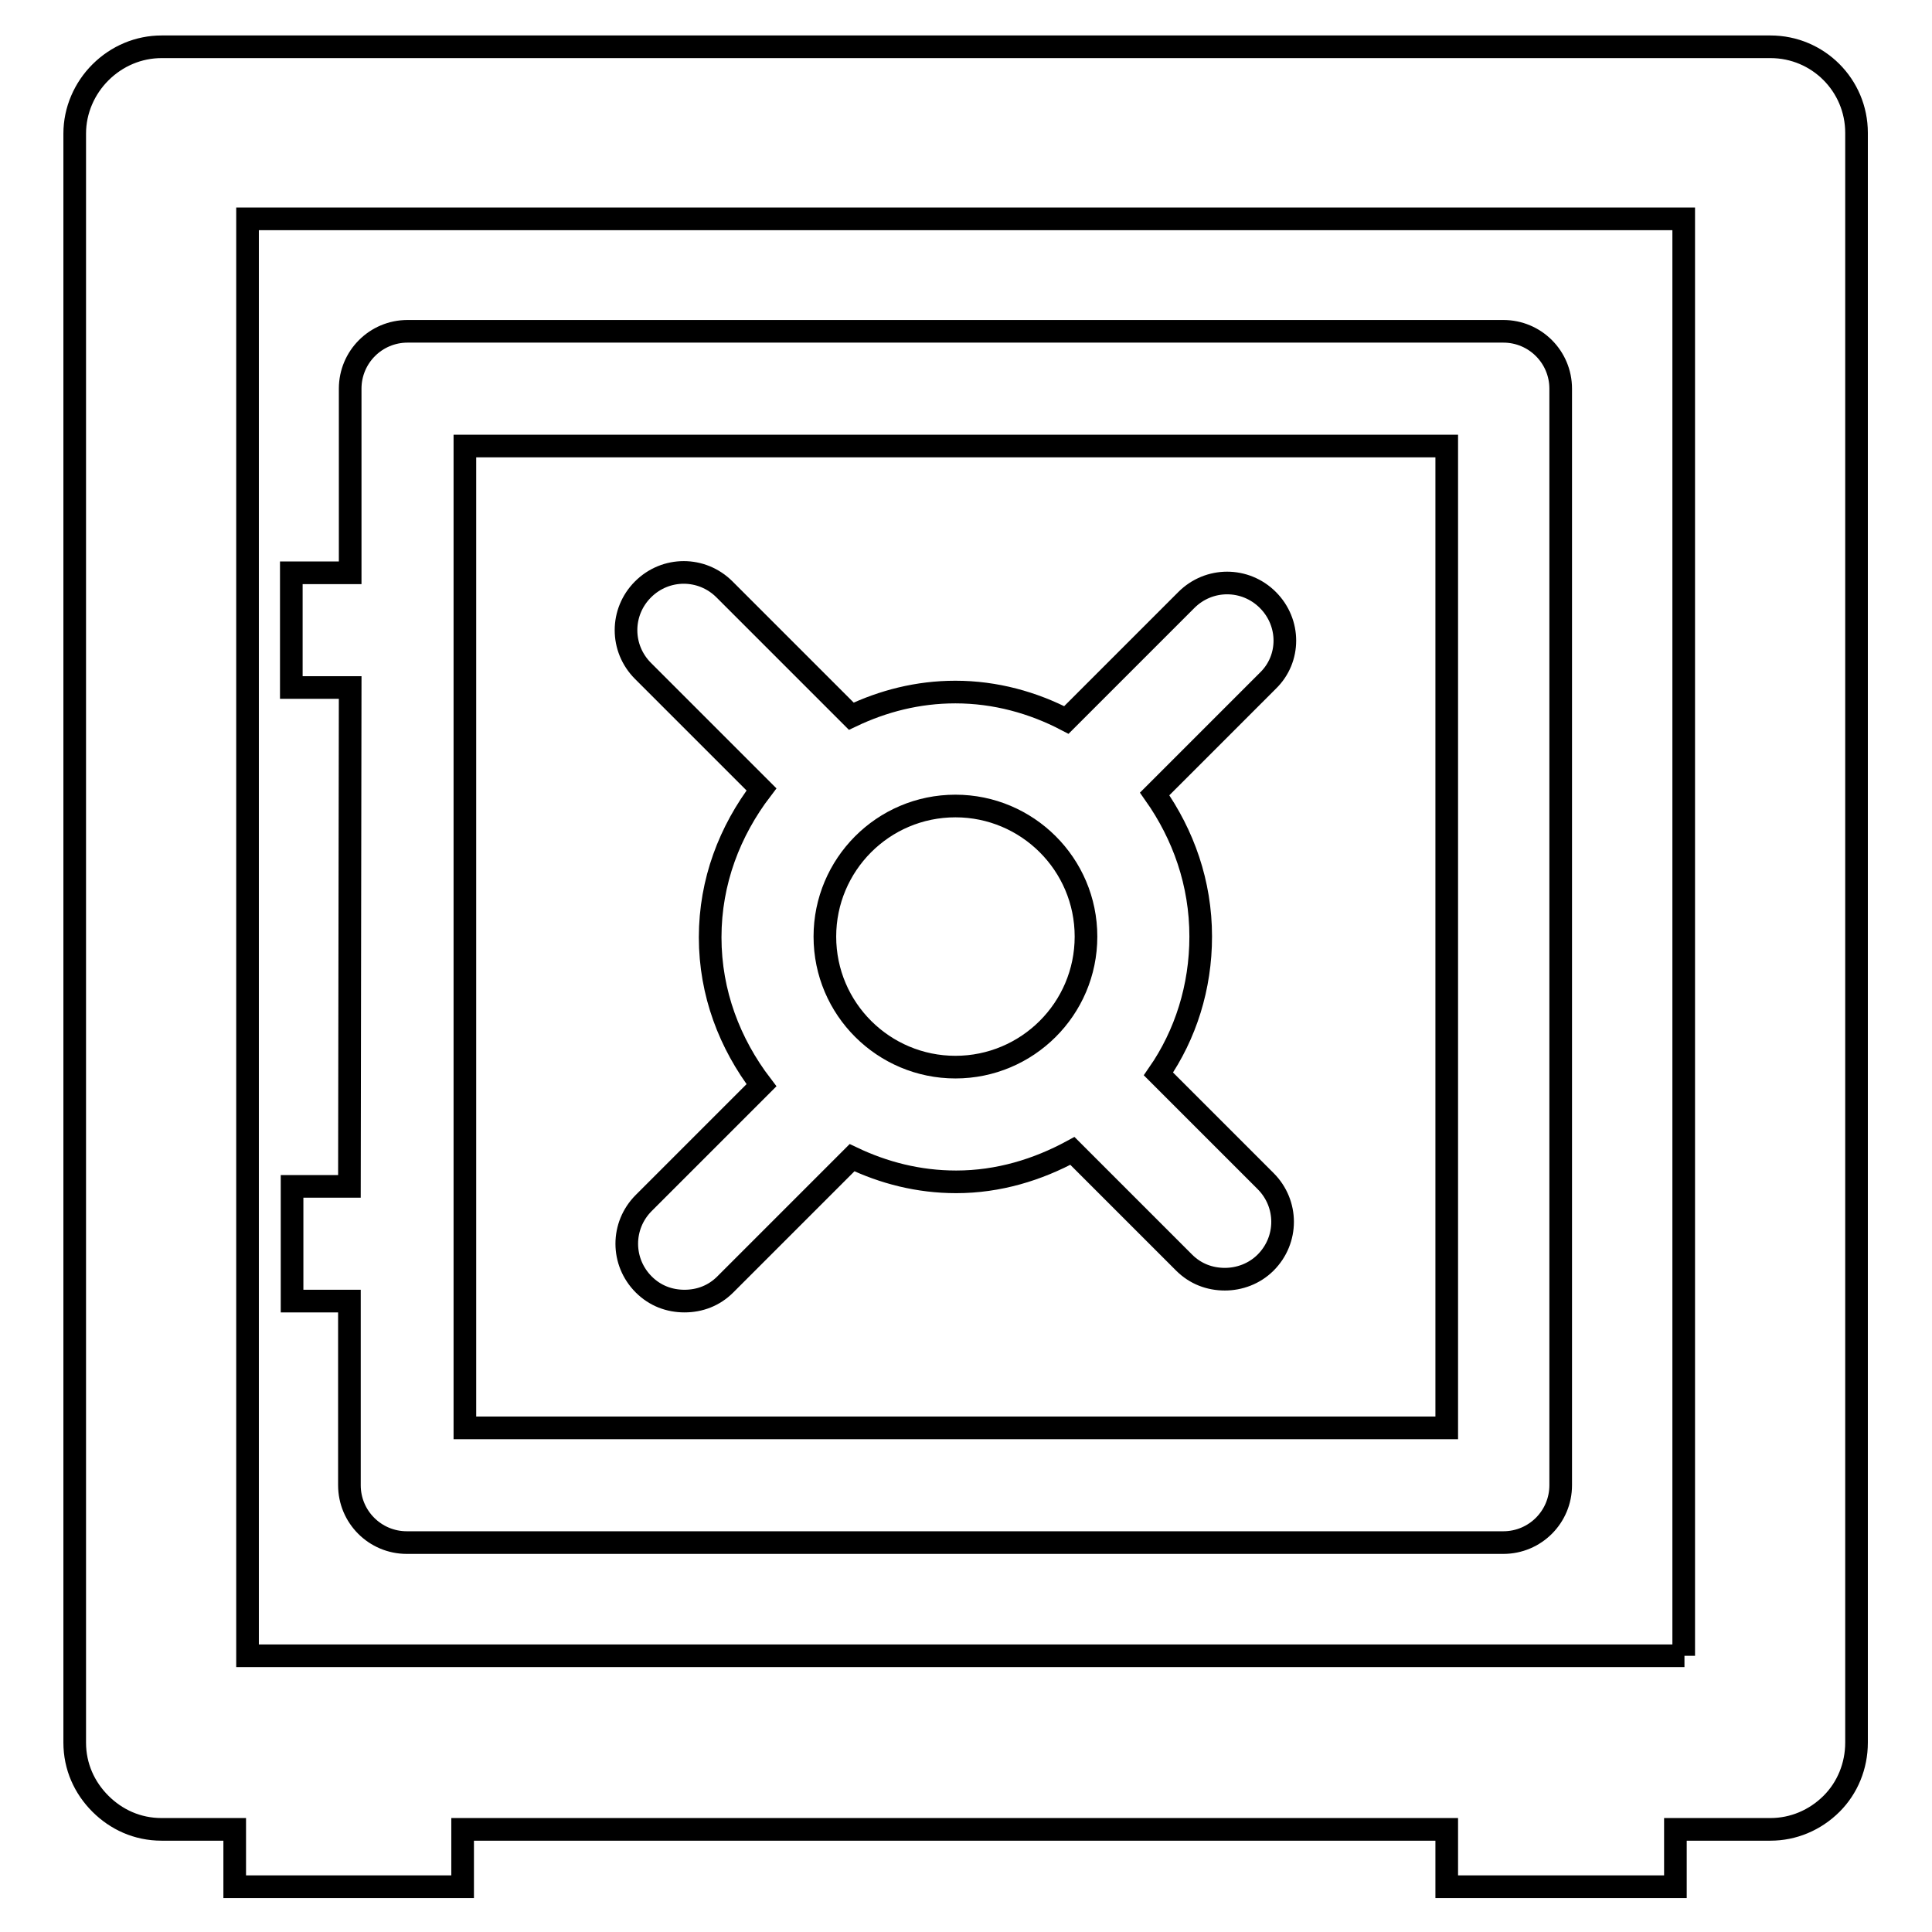
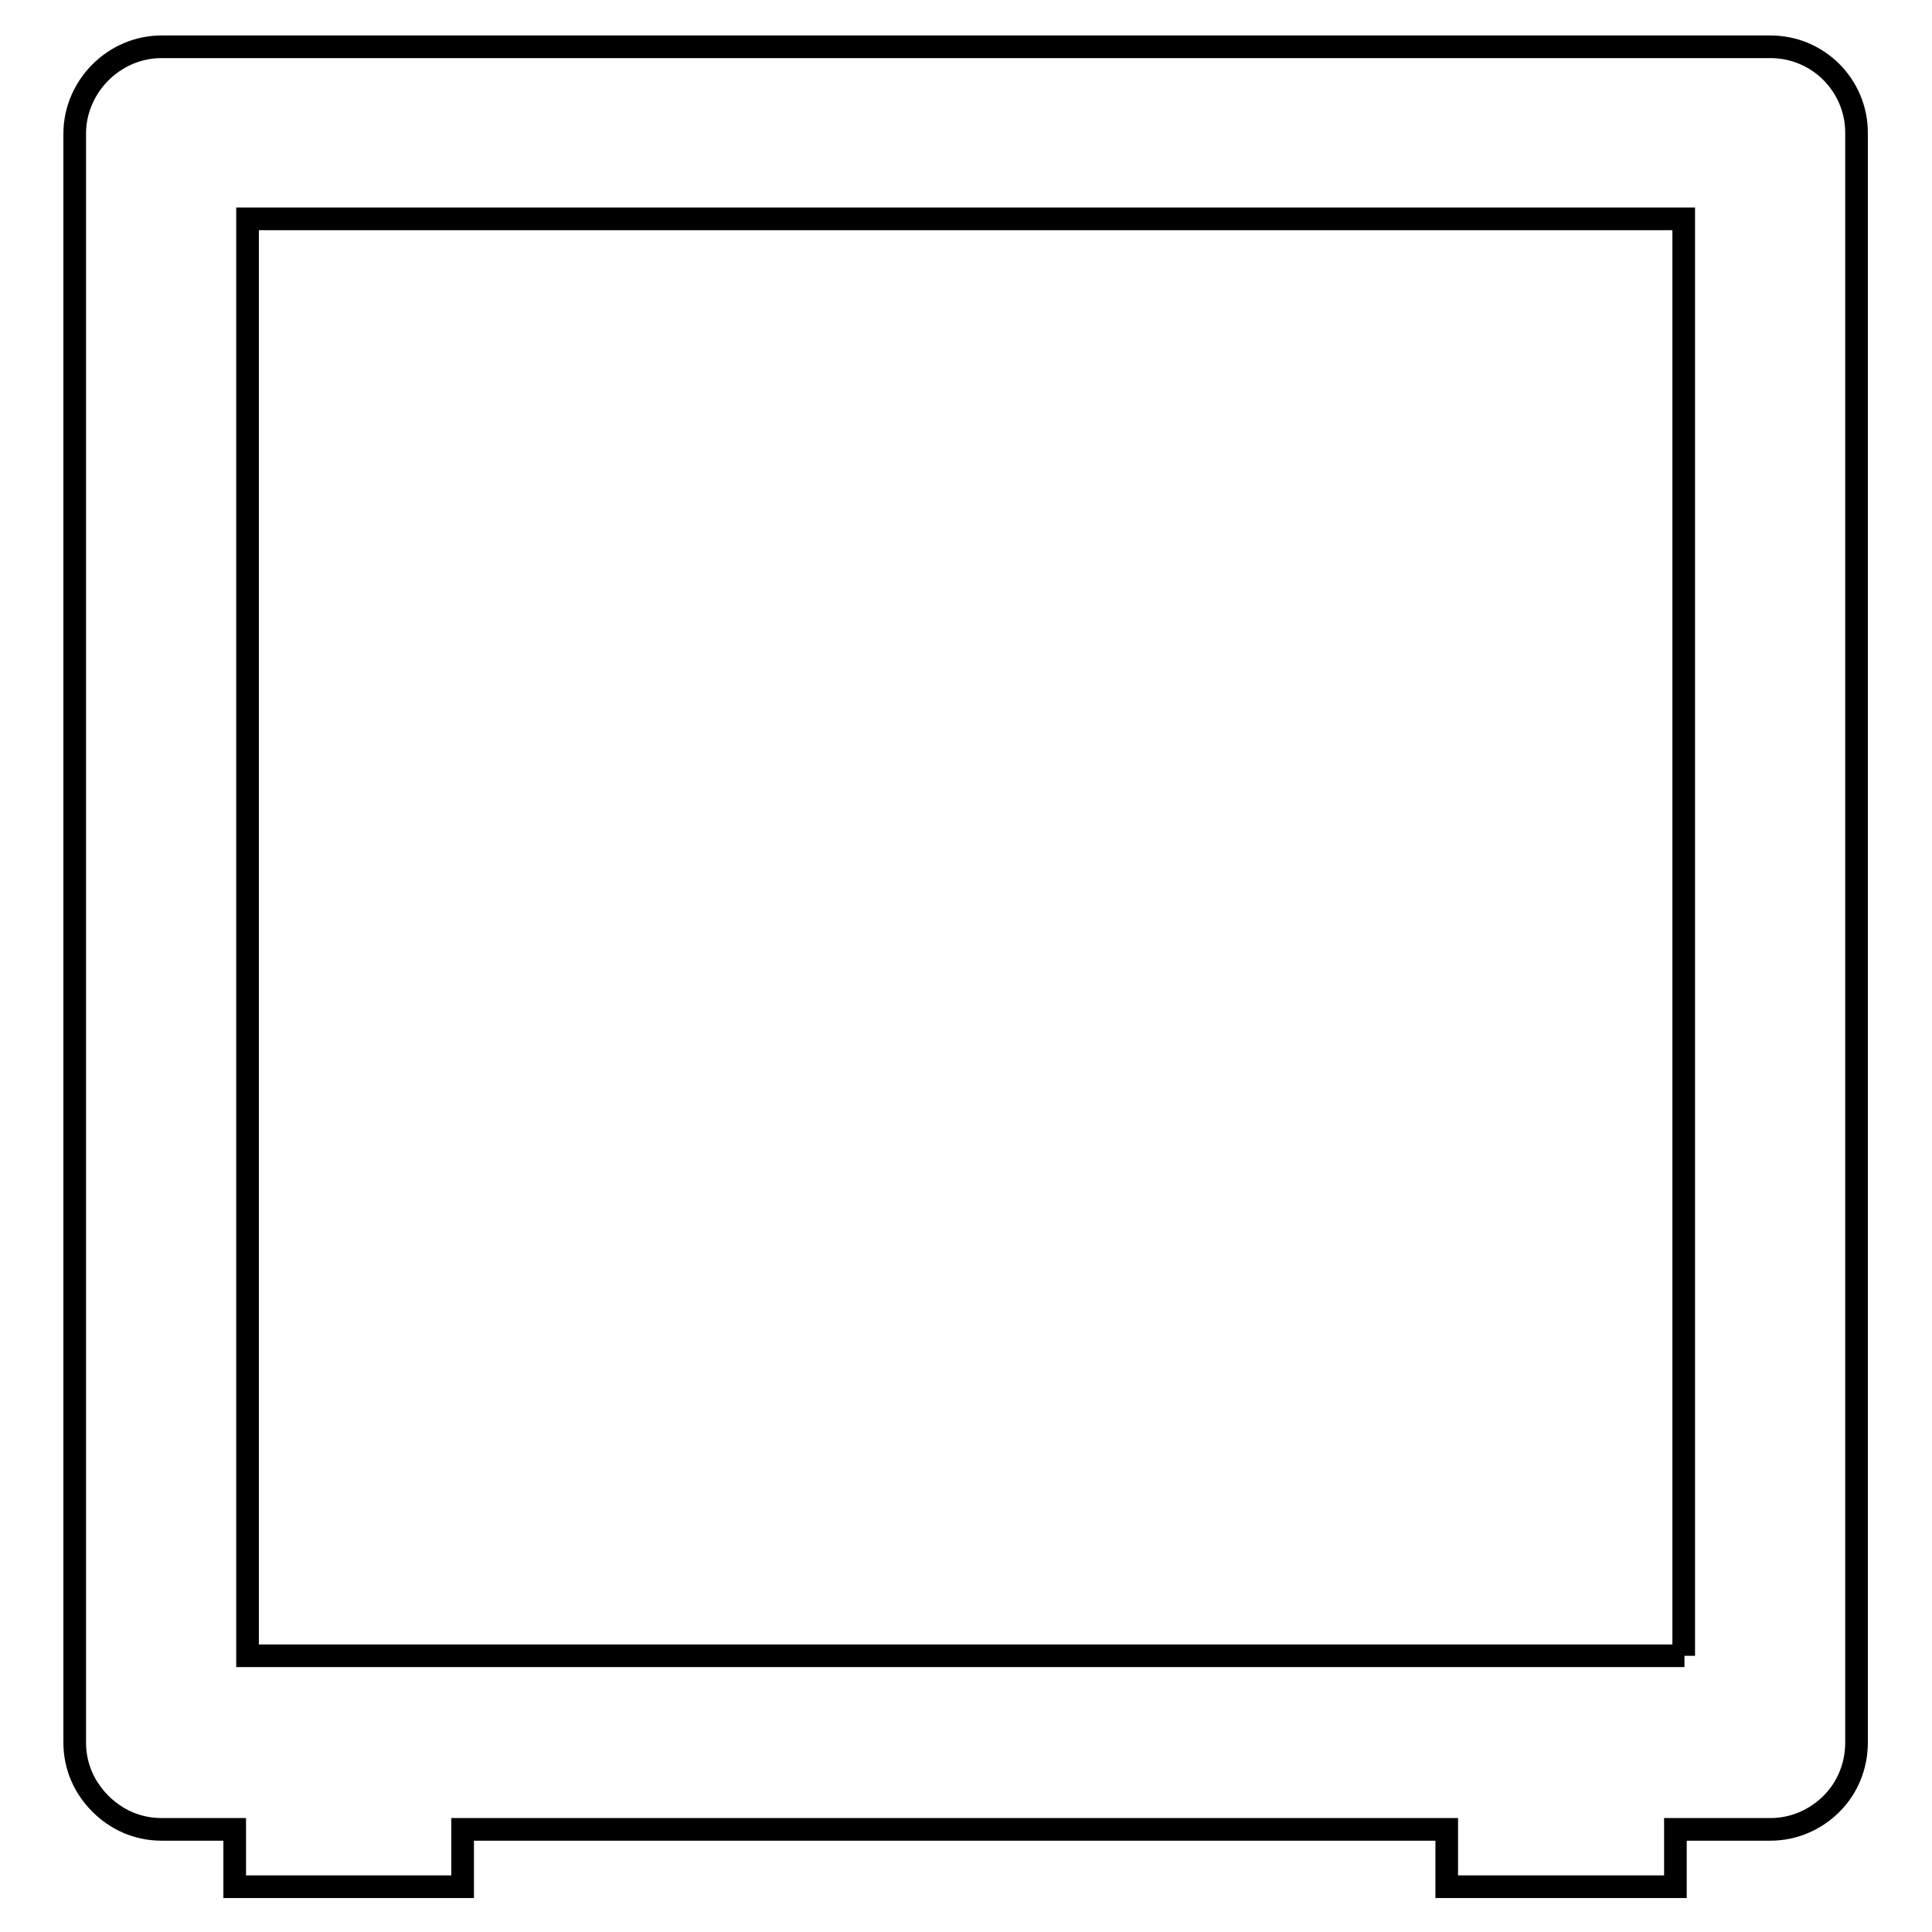
<svg xmlns="http://www.w3.org/2000/svg" version="1.1" x="0px" y="0px" viewBox="0 0 256 256" enable-background="new 0 0 256 256" xml:space="preserve">
  <g>
    <g>
      <g>
        <g>
-           <path stroke-width="3" fill-opacity="0" stroke="#000000" d="M234.6,6.2H21.4c-3,0-5.9,1.2-8.1,3.4c-2.1,2.1-3.4,5-3.4,8.1v213.2c0,3.2,1.3,6,3.4,8.1c2.1,2.1,4.9,3.4,8.1,3.4h9.7v7.6h15h0.2h15v-7.6h130.4v7.6h15.1h0.2h15v-7.6h12.6c3,0,5.9-1.2,8.1-3.4c2.1-2.1,3.3-5,3.3-8.1V17.6C246,11.3,240.9,6.2,234.6,6.2z M223.2,219.4H32.8V29h190.3V219.4L223.2,219.4z" />
-           <path stroke-width="3" fill-opacity="0" stroke="#000000" d="M46.3,157.2h-7.6v15.2h7.6v24.4c0,4.2,3.4,7.6,7.6,7.6h145.3c4.2,0,7.6-3.4,7.6-7.6V51.5c0-4.2-3.4-7.6-7.6-7.6H54c-4.2,0-7.6,3.4-7.6,7.6v24.4h-7.8v15.2h7.8L46.3,157.2L46.3,157.2L46.3,157.2z M61.6,59.1h130.1v130.1H61.6V59.1z" />
-           <path stroke-width="3" fill-opacity="0" stroke="#000000" d="M168,79.5c-3-3-7.8-3-10.8,0l-15.9,15.9c-4.4-2.3-9.4-3.7-14.7-3.7c-5,0-9.6,1.2-13.8,3.2L96,78.1c-3-3-7.8-3-10.8,0c-3,3-3,7.8,0,10.8l15.7,15.7c-4.2,5.5-6.8,12.2-6.8,19.6c0,7.4,2.6,14.1,6.8,19.6l-15.6,15.6c-3,3-3,7.8,0,10.8c1.5,1.5,3.4,2.2,5.4,2.2c2,0,3.9-0.7,5.4-2.2l16.8-16.8c4.2,2,8.8,3.2,13.8,3.2c5.6,0,10.8-1.6,15.4-4.1l14.8,14.8c1.5,1.5,3.4,2.2,5.4,2.2c1.9,0,3.9-0.7,5.4-2.2c3-3,3-7.8,0-10.8l-14.2-14.2c3.6-5.2,5.6-11.5,5.6-18.2c0-7.1-2.3-13.5-6.1-18.9l15-15C171,87.3,171,82.5,168,79.5z M126.6,141.4c-9.5,0-17.3-7.7-17.3-17.3c0-9.5,7.7-17.3,17.3-17.3c9.5,0,17.3,7.7,17.3,17.3C143.9,133.7,136.1,141.4,126.6,141.4z" />
+           <path stroke-width="3" fill-opacity="0" stroke="#000000" d="M234.6,6.2H21.4c-3,0-5.9,1.2-8.1,3.4c-2.1,2.1-3.4,5-3.4,8.1v213.2c0,3.2,1.3,6,3.4,8.1c2.1,2.1,4.9,3.4,8.1,3.4h9.7v7.6h15h0.2h15v-7.6h130.4v7.6h15.1h0.2h15v-7.6h12.6c3,0,5.9-1.2,8.1-3.4c2.1-2.1,3.3-5,3.3-8.1V17.6C246,11.3,240.9,6.2,234.6,6.2z M223.2,219.4H32.8V29h190.3V219.4z" />
        </g>
      </g>
      <g />
      <g />
      <g />
      <g />
      <g />
      <g />
      <g />
      <g />
      <g />
      <g />
      <g />
      <g />
      <g />
      <g />
      <g />
    </g>
  </g>
</svg>